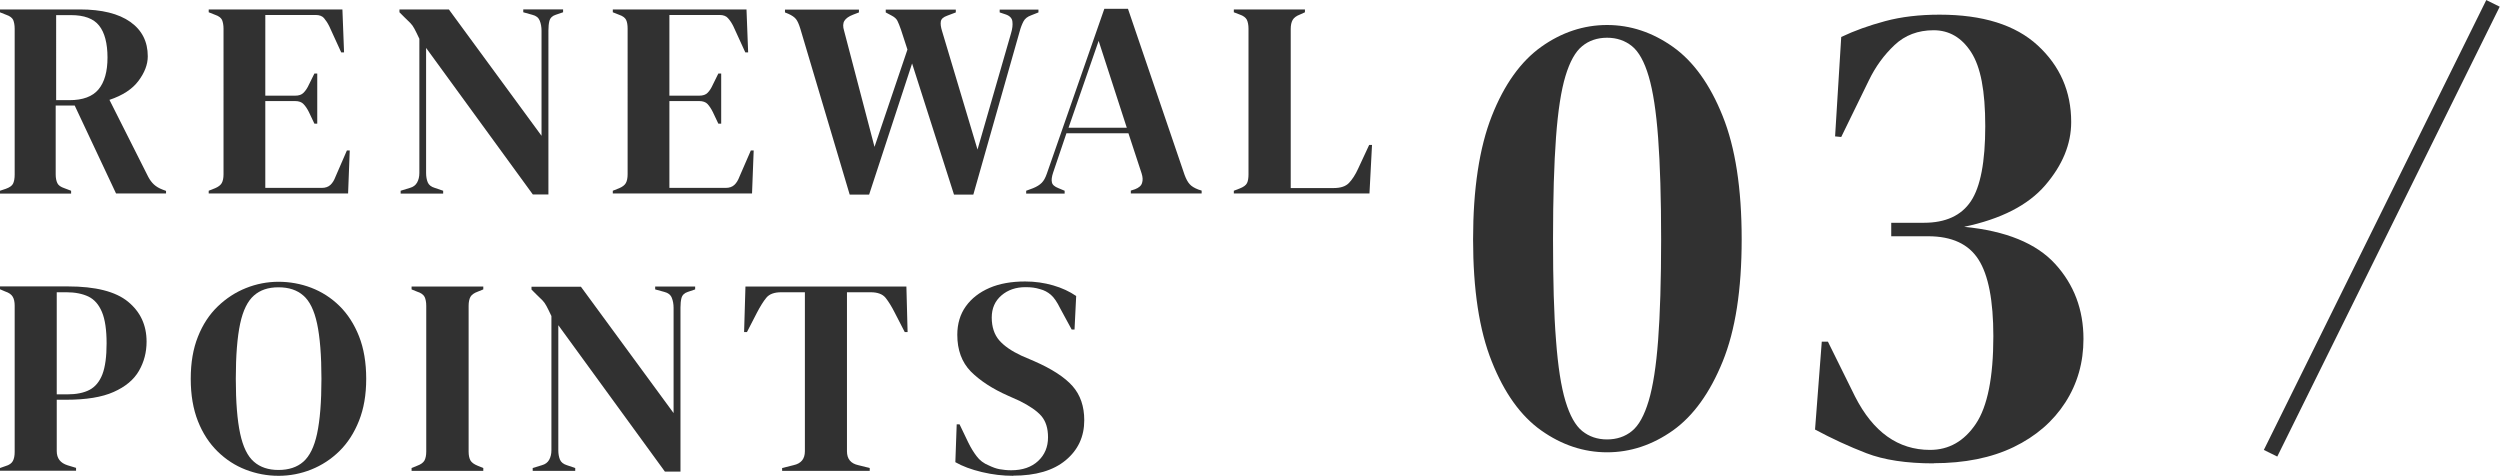
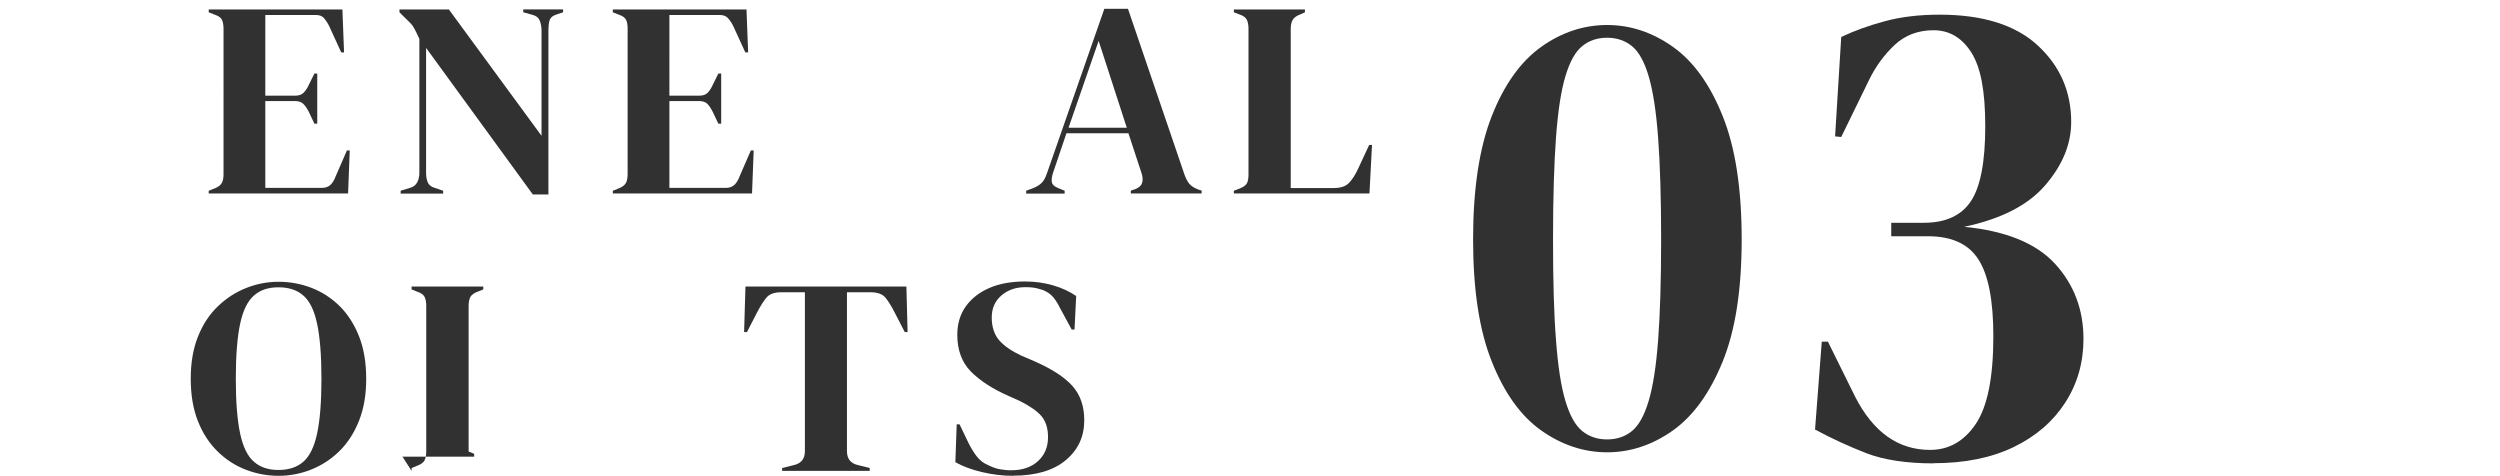
<svg xmlns="http://www.w3.org/2000/svg" id="_レイヤー_2" viewBox="0 0 166.98 31.78">
  <defs>
    <style>.cls-1{fill:#313131;}</style>
  </defs>
  <g id="layout">
    <g>
      <g>
        <g>
-           <path class="cls-1" d="M0,12.93v-.19l.39-.13c.25-.09,.41-.2,.48-.34,.07-.14,.11-.34,.11-.61V1.92c0-.25-.04-.44-.1-.59-.07-.14-.22-.26-.46-.34l-.43-.17v-.19H5.33c1.47,0,2.59,.28,3.37,.83,.78,.55,1.17,1.32,1.17,2.3,0,.55-.21,1.09-.62,1.64-.41,.55-1.05,.97-1.94,1.27l2.59,5.14c.11,.21,.24,.38,.38,.51,.14,.13,.33,.25,.57,.34l.24,.09v.17h-3.34l-2.76-5.87h-1.27v4.6c0,.24,.04,.43,.11,.58,.07,.15,.23,.26,.47,.34l.45,.17v.19H0ZM3.75,6.69h.89c.89,0,1.54-.24,1.94-.72,.4-.48,.6-1.19,.6-2.13s-.19-1.67-.56-2.13c-.37-.47-1-.7-1.88-.7h-.99V6.69Z" />
          <path class="cls-1" d="M13.94,12.93v-.19l.43-.17c.21-.09,.36-.2,.44-.34,.08-.14,.12-.34,.12-.59V1.92c0-.25-.04-.44-.1-.59-.07-.14-.22-.26-.46-.34l-.43-.17v-.19h8.93l.11,2.87h-.19l-.8-1.75c-.11-.22-.23-.4-.35-.54-.12-.14-.31-.21-.56-.21h-3.36V6.39h1.99c.25,0,.44-.06,.57-.2,.13-.13,.25-.31,.35-.53l.37-.75h.19v3.35h-.19l-.37-.78c-.11-.22-.23-.4-.36-.53-.12-.13-.31-.2-.56-.2h-1.99v5.8h3.77c.25,0,.44-.07,.58-.2s.25-.31,.34-.55l.76-1.75h.19l-.11,2.87H13.94Z" />
          <path class="cls-1" d="M26.76,12.93v-.19l.62-.19c.22-.06,.38-.18,.48-.36,.1-.18,.15-.39,.15-.64V2.59c-.14-.3-.25-.52-.33-.67-.08-.15-.17-.28-.27-.38s-.24-.24-.41-.4l-.32-.32v-.19h3.3l6.19,8.44V2.05c0-.25-.04-.47-.12-.67-.08-.2-.24-.33-.49-.39l-.61-.17v-.19h2.66v.19l-.5,.17c-.22,.07-.36,.21-.41,.39-.05,.19-.07,.4-.07,.65V12.99h-1.04L28.46,3.2V11.55c0,.25,.04,.46,.11,.63,.07,.17,.23,.3,.47,.37l.56,.19v.19h-2.83Z" />
          <path class="cls-1" d="M40.93,12.93v-.19l.43-.17c.21-.09,.36-.2,.44-.34,.08-.14,.12-.34,.12-.59V1.92c0-.25-.03-.44-.1-.59-.07-.14-.22-.26-.46-.34l-.43-.17v-.19h8.93l.11,2.87h-.19l-.8-1.75c-.11-.22-.23-.4-.36-.54-.12-.14-.31-.21-.56-.21h-3.35V6.39h1.99c.25,0,.44-.06,.57-.2,.13-.13,.24-.31,.34-.53l.37-.75h.19v3.35h-.19l-.37-.78c-.11-.22-.23-.4-.35-.53-.12-.13-.31-.2-.56-.2h-1.99v5.8h3.76c.25,0,.44-.07,.58-.2s.25-.31,.34-.55l.76-1.75h.19l-.11,2.87h-9.3Z" />
-           <path class="cls-1" d="M56.75,12.99l-3.3-11.09c-.09-.29-.18-.49-.28-.62-.1-.13-.27-.25-.52-.36l-.22-.09v-.19h4.94v.19l-.39,.15c-.29,.11-.48,.25-.58,.41-.1,.16-.11,.39-.02,.67l2.03,7.75,2.2-6.5-.43-1.32c-.09-.26-.17-.46-.24-.6-.07-.14-.2-.25-.37-.34l-.41-.22v-.19h4.68v.19l-.58,.22c-.25,.09-.39,.21-.42,.38-.03,.17,0,.38,.08,.64l2.37,7.92,2.24-7.77c.09-.3,.12-.56,.09-.78-.02-.22-.18-.39-.46-.48l-.39-.13v-.19h2.59v.19l-.48,.19c-.25,.09-.42,.22-.52,.41-.1,.19-.19,.42-.26,.69l-3.09,10.88h-1.29l-2.8-8.76-2.87,8.76h-1.29Z" />
          <path class="cls-1" d="M68.54,12.93v-.19l.46-.17c.25-.1,.44-.22,.58-.36,.14-.14,.25-.35,.34-.61l3.84-11.01h1.58l3.78,11.09c.1,.27,.21,.48,.34,.62,.12,.14,.32,.26,.58,.36l.22,.07v.19h-4.73v-.19l.28-.09c.26-.1,.42-.24,.47-.42,.06-.18,.05-.39-.03-.64l-.88-2.68h-4.14l-.89,2.63c-.09,.27-.12,.49-.08,.65,.03,.16,.18,.29,.44,.39l.41,.17v.19h-2.57Zm2.83-4.4h3.89l-1.88-5.8-2.01,5.8Z" />
          <path class="cls-1" d="M82.41,12.93v-.19l.39-.15c.26-.1,.42-.22,.49-.36,.07-.14,.1-.34,.1-.59V1.92c0-.25-.04-.45-.11-.6-.08-.15-.24-.27-.48-.35l-.39-.15v-.19h4.75v.19l-.33,.15c-.24,.09-.4,.21-.49,.36-.09,.16-.13,.36-.13,.61V12.56h2.87c.46,0,.8-.11,1.02-.34s.43-.55,.62-.97l.73-1.57h.19l-.17,3.24h-9.06Z" />
        </g>
        <g>
-           <path class="cls-1" d="M0,31.45v-.19l.37-.13c.25-.07,.41-.19,.49-.34,.08-.15,.12-.35,.12-.6v-9.77c0-.25-.04-.45-.13-.6-.09-.15-.25-.27-.5-.35l-.35-.15v-.19H4.53c1.85,0,3.19,.34,4.02,1.02s1.24,1.57,1.24,2.67c0,.71-.17,1.36-.51,1.95-.34,.59-.9,1.06-1.69,1.41-.78,.35-1.84,.52-3.17,.52h-.63v3.43c0,.48,.24,.8,.73,.95l.56,.17v.19H0Zm3.78-5.11h.71c.61,0,1.11-.1,1.49-.3s.67-.55,.86-1.04c.19-.5,.28-1.19,.28-2.07s-.1-1.59-.31-2.09c-.21-.5-.51-.84-.9-1.03-.4-.19-.89-.29-1.49-.29h-.63v6.82Z" />
          <path class="cls-1" d="M18.6,31.78c-.76,0-1.49-.14-2.19-.41-.7-.27-1.33-.68-1.88-1.22-.55-.54-.99-1.21-1.31-2.02-.32-.81-.48-1.75-.48-2.83s.16-2.01,.48-2.81c.32-.81,.76-1.48,1.32-2.02,.56-.54,1.19-.95,1.89-1.23,.7-.28,1.43-.42,2.17-.42s1.49,.13,2.19,.4c.7,.27,1.33,.67,1.88,1.21s.99,1.22,1.31,2.03c.32,.81,.48,1.76,.48,2.84s-.16,1.99-.48,2.8c-.32,.81-.76,1.49-1.31,2.03s-1.18,.95-1.88,1.23c-.7,.28-1.43,.42-2.19,.42Zm0-.39c.68,0,1.24-.18,1.66-.55,.42-.37,.73-.99,.92-1.88,.19-.89,.29-2.11,.29-3.66s-.1-2.79-.29-3.68c-.19-.89-.5-1.52-.92-1.88-.42-.37-.97-.55-1.66-.55s-1.22,.18-1.64,.55c-.42,.37-.73,.99-.92,1.88-.19,.89-.29,2.12-.29,3.68s.1,2.77,.29,3.66c.19,.89,.5,1.52,.92,1.88,.42,.37,.97,.55,1.64,.55Z" />
-           <path class="cls-1" d="M27.49,31.45v-.19l.37-.15c.25-.09,.41-.21,.49-.35,.08-.15,.12-.35,.12-.6v-9.73c0-.25-.04-.45-.11-.6-.08-.15-.24-.27-.5-.35l-.37-.15v-.19h4.79v.19l-.37,.15c-.25,.09-.41,.21-.49,.35-.08,.15-.12,.35-.12,.6v9.73c0,.25,.04,.44,.12,.59,.08,.14,.24,.26,.49,.36l.37,.15v.19h-4.79Z" />
-           <path class="cls-1" d="M35.58,31.45v-.19l.62-.19c.22-.06,.38-.18,.48-.36,.1-.18,.15-.39,.15-.64v-8.96c-.14-.3-.25-.52-.33-.67-.08-.15-.17-.28-.27-.38s-.24-.24-.41-.4l-.32-.32v-.19h3.3l6.19,8.44v-7.03c0-.25-.04-.47-.12-.67-.08-.2-.25-.33-.49-.39l-.62-.17v-.19h2.67v.19l-.5,.17c-.22,.07-.36,.21-.41,.39-.05,.19-.07,.4-.07,.65v10.96h-1.04l-7.12-9.78v8.35c0,.25,.04,.46,.11,.63,.07,.17,.23,.3,.46,.37l.56,.19v.19h-2.83Z" />
+           <path class="cls-1" d="M27.49,31.45v-.19l.37-.15c.25-.09,.41-.21,.49-.35,.08-.15,.12-.35,.12-.6v-9.73c0-.25-.04-.45-.11-.6-.08-.15-.24-.27-.5-.35l-.37-.15v-.19h4.79v.19l-.37,.15c-.25,.09-.41,.21-.49,.35-.08,.15-.12,.35-.12,.6v9.73l.37,.15v.19h-4.79Z" />
          <path class="cls-1" d="M52.24,31.45v-.19l.76-.19c.51-.11,.76-.42,.76-.93v-10.62h-1.58c-.46,0-.79,.12-.99,.36-.2,.24-.41,.58-.63,1l-.67,1.3h-.19l.09-3.04h10.75l.08,3.04h-.19l-.67-1.3c-.21-.42-.42-.75-.62-1-.2-.24-.53-.36-.99-.36h-1.58v10.62c0,.51,.25,.82,.76,.93l.76,.19v.19h-5.87Z" />
          <path class="cls-1" d="M67.67,31.78c-.68,0-1.38-.08-2.09-.25-.71-.17-1.3-.39-1.77-.66l.09-2.53h.19l.58,1.21c.17,.35,.36,.66,.56,.92,.2,.27,.47,.48,.82,.62,.25,.12,.49,.21,.72,.25,.23,.04,.49,.07,.77,.07,.76,0,1.36-.21,1.8-.62s.66-.94,.66-1.58c0-.61-.15-1.08-.45-1.43-.3-.34-.78-.67-1.44-1l-.76-.34c-1.07-.47-1.9-1.02-2.51-1.63-.6-.62-.9-1.43-.9-2.45,0-.73,.19-1.37,.57-1.9s.91-.94,1.58-1.23,1.47-.43,2.38-.43c.66,0,1.28,.09,1.87,.26,.59,.17,1.1,.41,1.54,.71l-.11,2.24h-.19l-.76-1.4c-.21-.43-.42-.74-.63-.92s-.45-.31-.73-.38c-.16-.05-.31-.08-.45-.1s-.31-.03-.52-.03c-.63,0-1.17,.18-1.6,.55-.43,.37-.65,.86-.65,1.48s.17,1.14,.5,1.52,.83,.72,1.47,1.02l.86,.37c1.19,.52,2.05,1.08,2.57,1.67,.52,.59,.78,1.35,.78,2.28,0,1.09-.41,1.98-1.24,2.67s-2,1.03-3.51,1.03Z" />
        </g>
        <g>
          <path class="cls-1" d="M107.34,30.21c-1.56,0-3.03-.49-4.4-1.46s-2.47-2.51-3.3-4.6c-.84-2.09-1.25-4.82-1.25-8.17s.42-6.13,1.25-8.23c.83-2.11,1.94-3.65,3.3-4.62s2.84-1.46,4.4-1.46,3.03,.49,4.4,1.46c1.37,.97,2.48,2.52,3.32,4.62,.85,2.11,1.27,4.85,1.27,8.23s-.42,6.08-1.27,8.17c-.85,2.09-1.96,3.63-3.32,4.6-1.37,.97-2.84,1.46-4.4,1.46Zm0-.86c.65,0,1.21-.19,1.66-.56,.46-.37,.83-1.05,1.12-2.02,.29-.97,.5-2.33,.63-4.06,.13-1.73,.2-3.98,.2-6.73s-.07-5.01-.2-6.77c-.13-1.76-.34-3.13-.63-4.11s-.66-1.65-1.12-2.02-1.01-.56-1.66-.56-1.21,.19-1.66,.56c-.46,.37-.83,1.04-1.12,2-.29,.96-.5,2.32-.63,4.08-.13,1.76-.2,4.04-.2,6.82s.06,5,.2,6.75c.13,1.75,.34,3.1,.63,4.06,.29,.96,.66,1.63,1.12,2,.46,.37,1.01,.56,1.66,.56Z" />
          <path class="cls-1" d="M129.16,30.95c-1.84,0-3.33-.23-4.5-.68s-2.31-.98-3.43-1.58l.45-5.87h.41l1.81,3.66c1.21,2.38,2.88,3.57,5.01,3.57,1.26,0,2.28-.58,3.06-1.74,.78-1.16,1.17-3.11,1.17-5.85,0-2.38-.33-4.09-.99-5.12-.66-1.04-1.78-1.56-3.37-1.56h-2.46v-.9h2.18c1.45,0,2.5-.48,3.14-1.44,.64-.96,.96-2.63,.96-5.01s-.31-3.96-.94-4.94c-.63-.98-1.47-1.47-2.51-1.47s-1.91,.33-2.61,.99c-.7,.66-1.27,1.44-1.71,2.35l-1.85,3.79-.41-.04,.41-6.64c.88-.42,1.86-.77,2.94-1.06,1.08-.29,2.29-.43,3.63-.43,2.88,0,5.06,.68,6.55,2.05,1.49,1.37,2.24,3.08,2.24,5.12,0,1.48-.58,2.88-1.73,4.22-1.15,1.34-2.96,2.26-5.42,2.78,2.79,.27,4.82,1.1,6.08,2.48s1.89,3.05,1.89,5.01c0,1.57-.4,2.98-1.21,4.24-.81,1.26-1.96,2.26-3.45,2.98s-3.28,1.08-5.36,1.08Z" />
        </g>
      </g>
-       <rect class="cls-1" x="142.33" y="14.75" width="33.52" height="1" transform="translate(74.9 151.1) rotate(-63.69)" />
    </g>
  </g>
</svg>